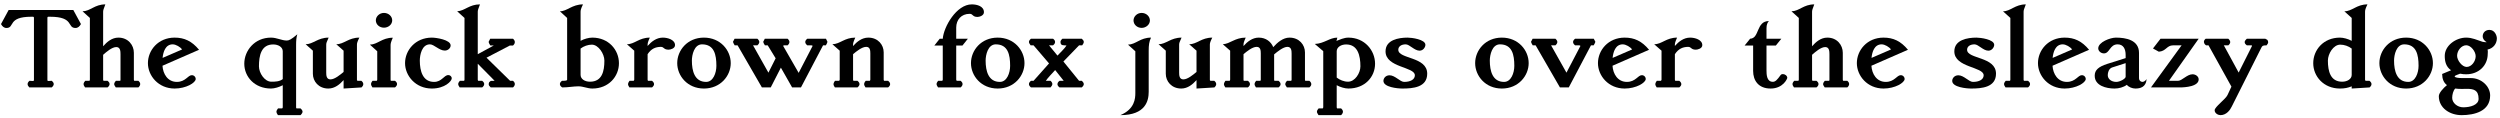
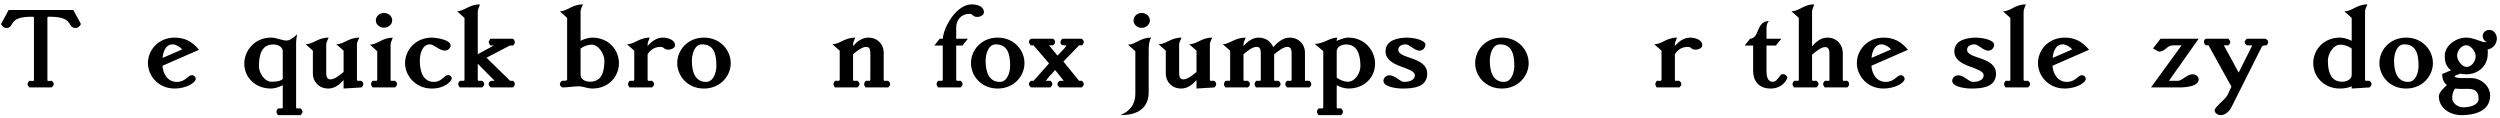
<svg xmlns="http://www.w3.org/2000/svg" width="972px" height="46px" viewBox="0 0 972 46" version="1.1">
  <g id="surface1">
    <path style=" stroke:none;fill-rule:nonzero;fill:rgb(0%,0%,0%);fill-opacity:1;" d="M 12.184 6.508 C 12.73 6.508 13.199 6.391 13.199 6.895 L 13.199 31.141 C 13.199 31.414 13.043 31.492 12.73 31.492 C 12.418 31.492 11.988 31.414 11.48 31.414 C 10.855 31.922 10.738 32.352 10.738 32.703 C 10.738 33.133 10.934 33.484 11.402 33.992 L 20.109 33.992 C 20.695 33.484 20.891 33.055 20.891 32.703 C 20.891 32.352 20.773 31.961 20.109 31.414 C 19.641 31.414 19.211 31.492 18.898 31.492 C 18.586 31.492 18.43 31.414 18.43 31.141 L 18.43 6.895 C 18.43 6.391 18.82 6.508 19.445 6.508 C 28.973 6.508 25.965 10.879 29.363 10.879 C 30.301 10.879 30.965 10.254 31.473 9.355 L 28.504 3.891 L 3.359 3.891 L 0.395 9.355 C 0.863 10.254 1.566 10.879 2.504 10.879 C 5.82 10.879 2.816 6.508 12.184 6.508 Z M 12.184 6.508 " />
-     <path style=" stroke:none;fill-rule:nonzero;fill:rgb(0%,0%,0%);fill-opacity:1;" d="M 54.508 32.703 C 54.508 32.312 54.43 32 53.805 31.414 L 52.203 31.414 C 52.125 31.414 52.047 31.062 52.047 30.984 L 52.047 20.523 C 52.047 17.516 49.82 14.625 46.035 14.625 C 43.496 14.625 41.582 16.305 40.098 17.984 L 40.098 4.555 C 40.098 4.008 40.293 3.383 40.957 1.703 C 36.781 1.703 35.18 4.32 32.094 4.398 L 34.945 6.973 L 34.945 30.984 C 34.945 31.062 34.867 31.414 34.75 31.414 L 33.148 31.414 C 32.953 31.609 32.484 32.195 32.484 32.703 C 32.484 32.977 32.602 33.328 33.07 33.992 L 41.816 33.992 C 42.441 33.484 42.598 33.055 42.598 32.703 C 42.598 32.312 42.52 32 41.816 31.414 L 40.293 31.414 C 40.176 31.414 40.098 31.062 40.098 30.984 L 40.098 21.305 C 41.387 20.172 43.535 18.297 45.215 18.297 C 46.777 18.297 46.855 19.898 46.855 21.07 L 46.855 30.984 C 46.855 31.062 46.816 31.414 46.738 31.414 L 45.059 31.414 C 44.863 31.609 44.395 32.195 44.395 32.703 C 44.395 32.977 44.551 33.328 45.02 33.992 L 53.805 33.992 C 54.352 33.484 54.508 33.055 54.508 32.703 Z M 54.508 32.703 " />
    <path style=" stroke:none;fill-rule:nonzero;fill:rgb(0%,0%,0%);fill-opacity:1;" d="M 70.789 19.234 L 63.215 22.512 C 63.449 20.211 64.305 17.242 67.156 17.242 C 68.367 17.242 70.125 18.258 70.789 19.234 Z M 76.098 30.672 C 76.098 30.008 75.512 29.23 74.574 29.23 C 73.051 29.23 72.152 31.844 68.758 31.844 C 65.242 31.844 63.371 28.801 63.176 25.559 L 77.387 19.352 C 74.574 15.953 71.645 14.625 67.898 14.625 C 61.457 14.625 57.512 19.586 57.512 24.543 C 57.512 29.465 61.574 34.422 67.898 34.422 C 72.309 34.422 76.098 32.195 76.098 30.672 Z M 76.098 30.672 " />
    <path style=" stroke:none;fill-rule:nonzero;fill:rgb(0%,0%,0%);fill-opacity:1;" d="M 109.934 30.75 C 108.684 31.727 107.043 31.766 105.484 31.766 C 102.906 31.766 100.68 28.41 100.68 25.793 C 100.68 21.617 101.539 17.281 106.223 17.281 C 108.254 17.281 109.934 18.336 109.934 19.938 Z M 117.625 43.441 C 117.625 43.129 117.508 42.738 116.844 42.152 L 115.281 42.152 C 115.203 42.152 115.125 41.918 115.125 41.762 L 115.125 17.477 C 115.125 15.914 115.203 14.625 115.594 13.34 C 113.176 15.406 112.316 15.758 111.496 15.758 C 109.504 15.758 107.629 14.625 105.367 14.625 C 98.961 14.625 94.98 19.703 94.98 24.777 C 94.98 29.891 99.039 34.422 105.367 34.422 C 106.73 34.422 108.527 33.875 109.934 33.133 L 109.934 41.723 C 109.934 41.879 109.777 42.152 109.699 42.152 L 108.098 42.152 C 107.941 42.387 107.473 42.934 107.473 43.441 C 107.473 43.715 107.59 44.105 108.059 44.766 L 116.844 44.766 C 117.391 44.223 117.625 43.793 117.625 43.441 Z M 117.625 43.441 " />
    <path style=" stroke:none;fill-rule:nonzero;fill:rgb(0%,0%,0%);fill-opacity:1;" d="M 141.242 32.742 C 141.242 32.391 141.164 31.961 140.5 31.414 L 139.25 31.414 C 138.859 31.414 138.781 31.336 138.781 30.984 L 138.781 17.398 C 138.781 16.812 138.898 16.266 139.719 14.625 C 135.465 14.625 133.785 17.203 130.742 17.203 L 133.59 19.703 L 133.59 27.98 C 132.301 29.035 130.156 30.867 128.477 30.867 C 126.914 30.867 126.836 29.309 126.836 28.176 L 126.836 17.398 C 126.836 16.812 126.992 16.266 127.773 14.625 C 123.555 14.625 121.723 17.203 118.832 17.203 L 121.645 19.703 L 121.645 28.684 C 121.645 31.609 123.867 34.422 127.656 34.422 C 130.195 34.422 132.105 32.781 133.59 31.141 L 133.59 34.422 L 140.539 33.992 C 141.047 33.523 141.242 33.133 141.242 32.742 Z M 141.242 32.742 " />
    <path style=" stroke:none;fill-rule:nonzero;fill:rgb(0%,0%,0%);fill-opacity:1;" d="M 154.363 32.703 C 154.363 32.352 154.285 31.961 153.582 31.414 L 151.98 31.414 C 151.902 31.414 151.863 31.102 151.863 30.984 L 151.863 17.555 C 151.863 16.969 151.98 16.383 152.723 14.664 C 148.504 14.664 146.867 17.281 143.82 17.359 L 146.672 19.938 L 146.672 30.984 C 146.672 31.102 146.555 31.414 146.477 31.414 L 144.836 31.414 C 144.68 31.609 144.25 32.195 144.25 32.703 C 144.25 32.977 144.367 33.328 144.797 33.992 L 153.582 33.992 C 154.168 33.484 154.363 33.094 154.363 32.703 Z M 152.488 7.91 C 152.488 6.312 151.043 5.023 149.285 5.023 C 147.492 5.023 146.125 6.43 146.125 7.91 C 146.125 9.512 147.531 10.762 149.285 10.762 C 150.965 10.762 152.488 9.551 152.488 7.91 Z M 152.488 7.91 " />
    <path style=" stroke:none;fill-rule:nonzero;fill:rgb(0%,0%,0%);fill-opacity:1;" d="M 174.309 29.191 C 172.594 29.191 171.812 31.844 168.766 31.844 C 164.355 31.844 163.223 27.59 163.223 23.566 C 163.223 21.383 164.004 17.242 167.164 17.242 C 168.766 17.242 170.758 19.664 172.945 19.664 C 174.113 19.664 175.207 18.766 175.207 17.672 C 175.207 15.445 169.547 14.625 167.906 14.625 C 161.465 14.625 157.484 19.586 157.484 24.543 C 157.484 29.465 161.582 34.422 167.906 34.422 C 172.984 34.422 175.637 31.531 175.637 30.477 C 175.637 29.695 174.973 29.191 174.309 29.191 Z M 174.309 29.191 " />
    <path style=" stroke:none;fill-rule:nonzero;fill:rgb(0%,0%,0%);fill-opacity:1;" d="M 190.789 33.992 L 199.457 33.992 C 200.004 33.484 200.16 33.055 200.16 32.703 C 200.16 32.312 200.082 32 199.457 31.414 L 198.324 31.414 L 189.148 22.434 L 198.207 17.711 L 199.457 17.711 C 200.082 17.125 200.16 16.695 200.16 16.344 C 200.16 15.953 200.004 15.562 199.457 15.055 L 190.594 15.055 L 189.969 16.305 C 190.086 16.773 190.242 17.047 190.633 17.672 L 192 17.672 L 185.754 21.07 L 185.754 4.555 C 185.754 4.008 185.949 3.383 186.613 1.703 C 182.434 1.703 180.754 4.203 177.75 4.398 L 180.598 6.973 L 180.598 30.984 C 180.598 31.062 180.52 31.414 180.402 31.414 L 178.805 31.414 C 178.609 31.609 178.141 32.195 178.141 32.703 C 178.141 32.977 178.258 33.328 178.727 33.992 L 187.469 33.992 C 188.094 33.484 188.25 33.055 188.25 32.703 C 188.25 32.312 188.172 32 187.469 31.414 L 185.949 31.414 C 185.832 31.414 185.754 31.062 185.754 30.984 L 185.754 24.777 L 192.312 31.414 L 190.828 31.453 C 190.164 31.922 190.086 32 190.008 32.703 C 190.086 33.25 190.047 33.25 190.789 33.992 Z M 190.789 33.992 " />
    <path style=" stroke:none;fill-rule:nonzero;fill:rgb(0%,0%,0%);fill-opacity:1;" d="M 234.984 23.566 C 234.984 27.707 234.086 31.766 229.398 31.766 C 227.332 31.766 225.73 30.711 225.73 29.113 L 225.73 18.883 C 226.941 17.945 228.621 17.359 230.102 17.359 C 232.68 17.359 234.984 20.953 234.984 23.566 Z M 240.645 24.582 C 240.645 19.391 236.621 14.625 230.297 14.625 C 228.891 14.625 227.098 15.133 225.73 15.875 L 225.73 4.594 C 225.73 4.008 225.848 3.383 226.668 1.703 C 222.41 1.703 220.461 4.398 217.688 4.398 L 220.5 6.973 L 220.5 30.984 C 220.5 31.414 219.562 31.414 218.547 31.414 L 218.508 31.414 C 217.883 31.883 217.688 32.273 217.688 32.703 C 217.688 33.25 218.078 33.641 218.586 33.992 C 220.852 33.992 222.996 33.562 224.91 33.562 C 226.746 33.562 228.426 34.422 230.297 34.422 C 236.699 34.422 240.645 29.695 240.645 24.582 Z M 240.645 24.582 " />
    <path style=" stroke:none;fill-rule:nonzero;fill:rgb(0%,0%,0%);fill-opacity:1;" d="M 259.949 19.312 C 260.613 19.312 262.449 18.883 262.449 17.555 C 262.449 15.445 259.598 14.625 257.723 14.625 C 255.188 14.625 253.234 16.227 251.789 17.867 L 251.789 17.398 C 251.789 16.812 251.906 16.266 252.648 14.625 C 248.434 14.625 246.754 17.203 243.746 17.203 L 246.598 19.703 L 246.598 30.984 C 246.598 31.062 246.441 31.414 246.363 31.414 L 244.762 31.414 C 244.605 31.609 244.176 32.234 244.176 32.781 C 244.176 33.055 244.332 33.406 244.723 33.992 L 253.508 33.992 C 254.094 33.484 254.289 33.094 254.289 32.742 C 254.289 32.391 254.211 32 253.508 31.414 L 251.945 31.414 C 251.867 31.414 251.789 31.062 251.789 30.984 L 251.789 21.07 C 253.195 18.922 254.875 18.258 256.906 18.219 C 258.27 18.219 257.957 19.312 259.949 19.312 Z M 259.949 19.312 " />
    <path style=" stroke:none;fill-rule:nonzero;fill:rgb(0%,0%,0%);fill-opacity:1;" d="M 278.531 25.598 C 278.531 28.371 277.281 31.844 274.547 31.844 C 270.059 31.844 269.004 27.59 269.004 23.566 C 269.004 21.344 269.902 17.242 272.945 17.242 C 277.711 17.242 278.531 21.305 278.531 25.598 Z M 284.113 24.543 C 284.113 19.586 280.129 14.625 273.688 14.625 C 267.246 14.625 263.305 19.586 263.305 24.543 C 263.305 29.465 267.246 34.422 273.688 34.422 C 280.129 34.422 284.113 29.465 284.113 24.543 Z M 284.113 24.543 " />
-     <path style=" stroke:none;fill-rule:nonzero;fill:rgb(0%,0%,0%);fill-opacity:1;" d="M 321.719 16.266 L 321.137 15.055 L 313.871 15.055 C 313.25 15.562 313.094 15.953 313.094 16.305 C 313.094 16.656 313.172 17.047 313.871 17.633 L 315.473 17.633 C 315.668 17.633 315.902 17.711 315.941 17.867 L 310.516 28.332 L 304.543 17.945 C 304.582 17.906 304.582 17.633 304.621 17.633 L 306.219 17.633 C 306.844 17.047 306.922 16.656 306.922 16.305 C 306.922 15.953 306.766 15.562 306.219 15.055 L 297.359 15.055 L 296.734 16.266 C 296.852 16.734 297.008 17.008 297.398 17.633 L 298.488 17.633 L 301.574 22.668 L 298.762 28.254 L 292.789 17.633 L 294.469 17.633 C 295.094 17.047 295.211 16.656 295.211 16.305 C 295.211 15.953 295.016 15.562 294.469 15.055 L 285.605 15.055 L 284.98 16.266 C 285.137 16.734 285.254 17.008 285.645 17.633 L 286.777 17.633 L 296.227 33.992 L 299.66 33.992 L 303.605 26.301 L 307.977 33.992 L 311.414 33.992 L 320.004 17.633 L 321.098 17.633 C 321.445 17.008 321.602 16.734 321.719 16.266 Z M 321.719 16.266 " />
    <path style=" stroke:none;fill-rule:nonzero;fill:rgb(0%,0%,0%);fill-opacity:1;" d="M 346.078 32.742 C 346.078 32.391 346 32 345.297 31.414 L 343.773 31.414 C 343.656 31.414 343.578 31.062 343.578 30.984 L 343.578 20.367 C 343.578 17.438 341.395 14.625 337.605 14.625 C 335.066 14.625 333.117 16.266 331.672 17.906 L 331.672 17.398 C 331.672 16.812 331.789 16.266 332.531 14.625 C 328.312 14.625 326.637 17.125 323.629 17.203 L 326.48 19.703 L 326.48 30.984 C 326.48 31.062 326.324 31.414 326.246 31.414 L 324.645 31.414 C 324.488 31.609 324.059 32.234 324.059 32.781 C 324.059 33.055 324.215 33.406 324.605 33.992 L 333.391 33.992 C 333.977 33.484 334.172 33.094 334.172 32.742 C 334.172 32.391 334.094 32 333.391 31.414 L 331.828 31.414 C 331.75 31.414 331.672 31.062 331.672 30.984 L 331.672 21.07 C 332.922 20.016 335.105 18.219 336.785 18.219 C 338.27 18.219 338.387 19.586 338.387 20.758 L 338.387 30.984 C 338.387 31.062 338.27 31.414 338.152 31.414 L 336.59 31.414 C 336.395 31.609 335.965 32.195 335.965 32.742 C 335.965 33.016 336.082 33.328 336.512 33.992 L 345.297 33.992 C 345.922 33.484 346.078 33.094 346.078 32.742 Z M 346.078 32.742 " />
    <path style=" stroke:none;fill-rule:nonzero;fill:rgb(0%,0%,0%);fill-opacity:1;" d="M 380.055 6.586 C 380.719 6.586 382.555 6.117 382.555 4.75 C 382.555 2.406 379.859 1.703 377.828 1.703 C 371.855 1.703 366.898 10.449 366.547 15.055 L 365.375 15.055 L 363.266 17.711 L 366.547 17.711 L 366.547 30.945 C 366.547 31.023 366.43 31.414 366.352 31.414 L 364.75 31.414 C 364.594 31.609 364.125 32.195 364.125 32.703 C 364.125 32.977 364.281 33.328 364.711 33.992 L 373.496 33.992 C 374.082 33.484 374.238 33.055 374.238 32.703 C 374.238 32.312 374.16 32 373.496 31.414 L 371.973 31.414 C 371.895 31.414 371.777 31.023 371.777 30.945 L 371.777 17.711 L 374.199 17.711 L 376.309 15.055 L 371.777 15.055 L 371.777 10.723 C 371.777 7.715 373.73 5.375 377.008 5.375 C 378.375 5.375 378.023 6.586 380.055 6.586 Z M 380.055 6.586 " />
    <path style=" stroke:none;fill-rule:nonzero;fill:rgb(0%,0%,0%);fill-opacity:1;" d="M 392.738 25.598 C 392.738 28.371 391.488 31.844 388.758 31.844 C 384.266 31.844 383.211 27.59 383.211 23.566 C 383.211 21.344 384.109 17.242 387.156 17.242 C 391.918 17.242 392.738 21.305 392.738 25.598 Z M 398.32 24.543 C 398.32 19.586 394.34 14.625 387.898 14.625 C 381.453 14.625 377.512 19.586 377.512 24.543 C 377.512 29.465 381.453 34.422 387.898 34.422 C 394.34 34.422 398.32 29.465 398.32 24.543 Z M 398.32 24.543 " />
    <path style=" stroke:none;fill-rule:nonzero;fill:rgb(0%,0%,0%);fill-opacity:1;" d="M 414.66 17.672 C 414.152 18.648 412.043 20.641 411.145 21.617 L 407.867 17.633 L 409.426 17.633 C 410.129 17.047 410.207 16.656 410.207 16.305 C 410.207 15.836 410.012 15.523 409.426 15.055 L 400.836 15.055 C 400.293 15.523 400.059 15.914 400.059 16.305 C 400.059 16.695 400.332 17.125 400.719 17.633 L 401.852 17.633 L 407.867 24.66 L 401.852 31.414 L 400.836 31.414 C 400.137 32 400.059 32.391 400.059 32.742 C 400.059 33.094 400.254 33.484 400.836 33.992 L 408.449 33.992 C 408.879 33.523 409.152 33.094 409.152 32.664 C 409.152 32.273 408.957 31.883 408.449 31.414 L 406.617 31.414 C 407.164 30.516 409.387 28.176 410.246 27.238 L 413.566 31.414 L 411.965 31.414 C 411.223 31.922 411.145 32.469 411.145 32.742 C 411.145 33.055 411.262 33.445 411.926 33.992 L 420.594 33.992 C 421.141 33.484 421.375 33.094 421.375 32.742 C 421.375 32.391 421.258 32 420.594 31.414 L 419.539 31.414 L 413.449 23.918 L 419.539 17.633 L 420.75 17.633 C 421.023 17.203 421.375 16.812 421.375 16.305 C 421.375 15.797 421.023 15.445 420.594 15.055 L 413.059 15.055 C 412.512 15.562 412.316 15.953 412.316 16.305 C 412.316 17.906 413.605 17.555 414.66 17.672 Z M 414.66 17.672 " />
    <path style=" stroke:none;fill-rule:nonzero;fill:rgb(0%,0%,0%);fill-opacity:1;" d="M 447.512 14.625 C 443.293 14.625 441.652 17.281 438.57 17.359 L 441.418 19.938 L 441.418 36.141 C 441.418 38.285 441.184 42.426 435.602 44.766 C 445.48 44.766 446.613 39.105 446.613 35.672 L 446.613 19.703 C 446.613 17.594 446.77 16.188 447.512 14.625 Z M 447.082 7.949 C 447.082 6.391 445.676 5.023 443.879 5.023 C 442.082 5.023 440.715 6.43 440.715 7.949 C 440.715 9.551 442.121 10.84 443.879 10.84 C 445.52 10.84 447.082 9.59 447.082 7.949 Z M 447.082 7.949 " />
    <path style=" stroke:none;fill-rule:nonzero;fill:rgb(0%,0%,0%);fill-opacity:1;" d="M 472.855 32.742 C 472.855 32.391 472.777 31.961 472.113 31.414 L 470.863 31.414 C 470.473 31.414 470.395 31.336 470.395 30.984 L 470.395 17.398 C 470.395 16.812 470.512 16.266 471.332 14.625 C 467.078 14.625 465.398 17.203 462.355 17.203 L 465.203 19.703 L 465.203 27.98 C 463.914 29.035 461.77 30.867 460.09 30.867 C 458.527 30.867 458.449 29.309 458.449 28.176 L 458.449 17.398 C 458.449 16.812 458.605 16.266 459.387 14.625 C 455.168 14.625 453.336 17.203 450.445 17.203 L 453.258 19.703 L 453.258 28.684 C 453.258 31.609 455.48 34.422 459.27 34.422 C 461.809 34.422 463.719 32.781 465.203 31.141 L 465.203 34.422 L 472.152 33.992 C 472.66 33.523 472.855 33.133 472.855 32.742 Z M 472.855 32.742 " />
    <path style=" stroke:none;fill-rule:nonzero;fill:rgb(0%,0%,0%);fill-opacity:1;" d="M 509.828 32.742 C 509.828 32.391 509.75 32 509.09 31.414 L 507.527 31.414 C 507.41 31.414 507.371 31.062 507.371 30.984 L 507.371 20.367 C 507.371 17.438 505.145 14.625 501.359 14.625 C 498.82 14.625 496.633 16.539 495.031 18.336 C 494.215 16.266 492.223 14.625 489.41 14.625 C 486.871 14.625 484.922 16.266 483.477 17.906 L 483.477 17.398 C 483.477 16.812 483.594 16.266 484.336 14.625 C 480.117 14.625 478.285 17.047 475.434 17.203 L 478.285 19.703 L 478.285 30.984 C 478.285 31.062 478.168 31.414 478.09 31.414 L 476.449 31.414 C 476.293 31.609 475.863 32.234 475.863 32.781 C 475.863 33.055 476.02 33.406 476.41 33.992 L 485.195 33.992 C 485.781 33.484 485.977 33.094 485.977 32.742 C 485.977 32.391 485.898 32 485.195 31.414 L 483.594 31.414 C 483.516 31.414 483.477 31.062 483.477 30.984 L 483.477 21.07 C 484.727 20.016 486.91 18.219 488.59 18.219 C 490.074 18.219 490.191 19.586 490.191 20.758 L 490.191 30.984 C 490.191 31.062 490.113 31.414 489.996 31.414 L 488.395 31.414 C 488.199 31.609 487.77 32.195 487.77 32.742 C 487.77 33.016 487.887 33.328 488.316 33.992 L 497.102 33.992 C 497.727 33.484 497.883 33.094 497.883 32.742 C 497.883 32.391 497.805 32 497.102 31.414 L 495.5 31.414 C 495.422 31.414 495.383 31.062 495.383 30.984 L 495.383 21.148 C 496.672 20.055 498.938 18.219 500.539 18.219 C 502.098 18.219 502.176 19.703 502.176 20.875 L 502.176 30.984 C 502.176 31.062 502.098 31.414 501.98 31.414 L 500.383 31.414 C 500.109 31.727 499.719 32.195 499.719 32.742 C 499.719 33.016 499.875 33.328 500.344 33.992 L 509.09 33.992 C 509.672 33.484 509.828 33.094 509.828 32.742 Z M 509.828 32.742 " />
    <path style=" stroke:none;fill-rule:nonzero;fill:rgb(0%,0%,0%);fill-opacity:1;" d="M 528.926 25.793 C 528.926 28.41 526.816 31.766 524.125 31.766 C 522.562 31.766 520.922 31.102 519.711 30.164 L 519.711 19.938 C 519.711 18.336 521.391 17.281 523.383 17.281 C 527.91 17.281 528.926 21.617 528.926 25.793 Z M 534.625 24.777 C 534.625 19.625 530.605 14.625 524.242 14.625 C 522.562 14.625 520.805 15.445 519.594 15.914 C 519.711 15.562 519.867 15.133 519.945 14.625 C 516.98 14.625 514.793 16.969 511.199 17.086 L 514.48 19.898 L 514.48 41.645 C 514.48 41.762 514.363 42.152 514.285 42.152 L 512.684 42.152 C 512.41 42.465 512.02 42.934 512.02 43.441 C 512.02 43.715 512.176 44.105 512.645 44.766 L 521.43 44.766 C 521.977 44.223 522.133 43.793 522.133 43.441 C 522.133 43.129 522.055 42.738 521.43 42.152 L 519.867 42.152 C 519.789 42.152 519.711 41.762 519.711 41.645 L 519.711 33.133 C 521.078 33.875 522.875 34.422 524.242 34.422 C 530.684 34.422 534.625 29.891 534.625 24.777 Z M 534.625 24.777 " />
    <path style=" stroke:none;fill-rule:nonzero;fill:rgb(0%,0%,0%);fill-opacity:1;" d="M 554.898 28.645 C 554.898 21.93 543.656 23.02 543.656 19.352 C 543.656 18.062 544.828 17.242 546.543 17.242 C 548.066 17.242 549.902 19.703 551.934 19.703 C 553.34 19.703 554.195 18.336 554.195 17.438 C 554.195 15.289 548.77 14.625 547.285 14.625 C 543.773 14.625 538.699 15.484 538.699 19.977 C 538.699 26.34 550.098 25.91 550.098 29.27 C 550.098 30.984 548.262 31.844 545.922 31.844 C 544.359 31.844 542.406 29.27 540.258 29.27 C 538.734 29.27 537.879 30.438 537.879 31.453 C 537.879 33.914 543.383 34.422 545.258 34.422 C 549.316 34.422 554.898 33.992 554.898 28.645 Z M 554.898 28.645 " />
    <path style=" stroke:none;fill-rule:nonzero;fill:rgb(0%,0%,0%);fill-opacity:1;" d="M 588.766 25.598 C 588.766 28.371 587.516 31.844 584.781 31.844 C 580.293 31.844 579.238 27.59 579.238 23.566 C 579.238 21.344 580.137 17.242 583.18 17.242 C 587.945 17.242 588.766 21.305 588.766 25.598 Z M 594.348 24.543 C 594.348 19.586 590.363 14.625 583.922 14.625 C 577.48 14.625 573.539 19.586 573.539 24.543 C 573.539 29.465 577.48 34.422 583.922 34.422 C 590.363 34.422 594.348 29.465 594.348 24.543 Z M 594.348 24.543 " />
-     <path style=" stroke:none;fill-rule:nonzero;fill:rgb(0%,0%,0%);fill-opacity:1;" d="M 620.285 16.266 L 619.66 15.055 L 612.398 15.055 C 611.773 15.562 611.617 15.953 611.617 16.305 C 611.617 16.656 611.695 17.047 612.398 17.633 L 614.078 17.633 C 614.195 17.633 614.43 17.789 614.469 17.867 L 609.039 28.254 L 603.066 17.633 L 604.746 17.633 C 605.371 17.047 605.488 16.656 605.488 16.305 C 605.488 15.953 605.293 15.562 604.746 15.055 L 595.883 15.055 L 595.258 16.266 C 595.414 16.734 595.531 17.008 595.922 17.633 L 597.055 17.633 L 606.504 33.992 L 609.938 33.992 L 618.566 17.633 L 619.621 17.633 C 619.973 17.008 620.129 16.734 620.285 16.266 Z M 620.285 16.266 " />
-     <path style=" stroke:none;fill-rule:nonzero;fill:rgb(0%,0%,0%);fill-opacity:1;" d="M 634.559 19.234 L 626.984 22.512 C 627.219 20.211 628.078 17.242 630.93 17.242 C 632.141 17.242 633.895 18.258 634.559 19.234 Z M 639.871 30.672 C 639.871 30.008 639.285 29.23 638.348 29.23 C 636.824 29.23 635.926 31.844 632.531 31.844 C 629.016 31.844 627.141 28.801 626.945 25.559 L 641.156 19.352 C 638.348 15.953 635.418 14.625 631.672 14.625 C 625.23 14.625 621.285 19.586 621.285 24.543 C 621.285 29.465 625.348 34.422 631.672 34.422 C 636.082 34.422 639.871 32.195 639.871 30.672 Z M 639.871 30.672 " />
    <path style=" stroke:none;fill-rule:nonzero;fill:rgb(0%,0%,0%);fill-opacity:1;" d="M 659.355 19.312 C 660.02 19.312 661.855 18.883 661.855 17.555 C 661.855 15.445 659.004 14.625 657.133 14.625 C 654.594 14.625 652.641 16.227 651.195 17.867 L 651.195 17.398 C 651.195 16.812 651.312 16.266 652.055 14.625 C 647.84 14.625 646.16 17.203 643.156 17.203 L 646.004 19.703 L 646.004 30.984 C 646.004 31.062 645.848 31.414 645.77 31.414 L 644.168 31.414 C 644.012 31.609 643.582 32.234 643.582 32.781 C 643.582 33.055 643.738 33.406 644.129 33.992 L 652.914 33.992 C 653.5 33.484 653.695 33.094 653.695 32.742 C 653.695 32.391 653.617 32 652.914 31.414 L 651.352 31.414 C 651.273 31.414 651.195 31.062 651.195 30.984 L 651.195 21.07 C 652.602 18.922 654.281 18.258 656.312 18.219 C 657.68 18.219 657.367 19.312 659.355 19.312 Z M 659.355 19.312 " />
    <path style=" stroke:none;fill-rule:nonzero;fill:rgb(0%,0%,0%);fill-opacity:1;" d="M 694.891 30.281 C 694.891 29.426 693.957 28.801 693.176 28.801 C 692.824 28.801 692.473 28.918 692.277 29.23 C 690.949 31.062 690.285 31.805 689.27 31.805 C 686.93 31.805 686.812 29.074 686.812 27.355 L 686.812 17.711 L 690.441 17.711 L 692.59 15.055 L 686.812 15.055 L 686.812 11.035 C 686.812 9.551 687.199 8.77 687.746 8.184 C 682.75 8.184 684.156 14.938 680.445 15.055 L 678.301 17.711 L 681.617 17.711 L 681.617 27.59 C 681.617 31.219 683.609 34.422 688.41 34.422 C 693.293 34.422 694.891 30.594 694.891 30.281 Z M 694.891 30.281 " />
    <path style=" stroke:none;fill-rule:nonzero;fill:rgb(0%,0%,0%);fill-opacity:1;" d="M 718.938 32.703 C 718.938 32.312 718.859 32 718.234 31.414 L 716.633 31.414 C 716.555 31.414 716.477 31.062 716.477 30.984 L 716.477 20.523 C 716.477 17.516 714.25 14.625 710.465 14.625 C 707.926 14.625 706.016 16.305 704.531 17.984 L 704.531 4.555 C 704.531 4.008 704.727 3.383 705.391 1.703 C 701.211 1.703 699.609 4.32 696.527 4.398 L 699.375 6.973 L 699.375 30.984 C 699.375 31.062 699.297 31.414 699.18 31.414 L 697.582 31.414 C 697.387 31.609 696.918 32.195 696.918 32.703 C 696.918 32.977 697.035 33.328 697.504 33.992 L 706.246 33.992 C 706.871 33.484 707.027 33.055 707.027 32.703 C 707.027 32.312 706.949 32 706.246 31.414 L 704.727 31.414 C 704.609 31.414 704.531 31.062 704.531 30.984 L 704.531 21.305 C 705.82 20.172 707.965 18.297 709.645 18.297 C 711.207 18.297 711.285 19.898 711.285 21.07 L 711.285 30.984 C 711.285 31.062 711.246 31.414 711.168 31.414 L 709.488 31.414 C 709.293 31.609 708.824 32.195 708.824 32.703 C 708.824 32.977 708.98 33.328 709.449 33.992 L 718.234 33.992 C 718.781 33.484 718.938 33.055 718.938 32.703 Z M 718.938 32.703 " />
    <path style=" stroke:none;fill-rule:nonzero;fill:rgb(0%,0%,0%);fill-opacity:1;" d="M 735.219 19.234 L 727.645 22.512 C 727.879 20.211 728.738 17.242 731.586 17.242 C 732.797 17.242 734.555 18.258 735.219 19.234 Z M 740.527 30.672 C 740.527 30.008 739.941 29.23 739.004 29.23 C 737.484 29.23 736.586 31.844 733.188 31.844 C 729.676 31.844 727.801 28.801 727.605 25.559 L 741.816 19.352 C 739.004 15.953 736.078 14.625 732.328 14.625 C 725.887 14.625 721.945 19.586 721.945 24.543 C 721.945 29.465 726.004 34.422 732.328 34.422 C 736.742 34.422 740.527 32.195 740.527 30.672 Z M 740.527 30.672 " />
    <path style=" stroke:none;fill-rule:nonzero;fill:rgb(0%,0%,0%);fill-opacity:1;" d="M 776.047 28.645 C 776.047 21.93 764.805 23.02 764.805 19.352 C 764.805 18.062 765.973 17.242 767.691 17.242 C 769.215 17.242 771.051 19.703 773.078 19.703 C 774.484 19.703 775.344 18.336 775.344 17.438 C 775.344 15.289 769.918 14.625 768.434 14.625 C 764.922 14.625 759.844 15.484 759.844 19.977 C 759.844 26.34 771.246 25.91 771.246 29.27 C 771.246 30.984 769.41 31.844 767.066 31.844 C 765.504 31.844 763.555 29.27 761.406 29.27 C 759.883 29.27 759.023 30.438 759.023 31.453 C 759.023 33.914 764.531 34.422 766.402 34.422 C 770.465 34.422 776.047 33.992 776.047 28.645 Z M 776.047 28.645 " />
    <path style=" stroke:none;fill-rule:nonzero;fill:rgb(0%,0%,0%);fill-opacity:1;" d="M 789.277 32.703 C 789.277 32.312 789.199 32 788.496 31.414 L 786.973 31.414 C 786.855 31.414 786.777 31.102 786.777 31.023 L 786.777 4.555 C 786.777 4.008 786.973 3.383 787.637 1.703 C 783.457 1.703 781.703 4.398 778.773 4.398 L 781.625 6.973 L 781.625 31.023 C 781.625 31.102 781.547 31.414 781.43 31.414 L 779.828 31.414 C 779.633 31.609 779.164 32.195 779.164 32.703 C 779.164 32.977 779.281 33.328 779.75 33.992 L 788.496 33.992 C 789.121 33.484 789.277 33.055 789.277 32.703 Z M 789.277 32.703 " />
    <path style=" stroke:none;fill-rule:nonzero;fill:rgb(0%,0%,0%);fill-opacity:1;" d="M 805.637 19.234 L 798.062 22.512 C 798.297 20.211 799.156 17.242 802.004 17.242 C 803.215 17.242 804.973 18.258 805.637 19.234 Z M 810.945 30.672 C 810.945 30.008 810.359 29.23 809.422 29.23 C 807.898 29.23 807.004 31.844 803.605 31.844 C 800.094 31.844 798.219 28.801 798.023 25.559 L 812.234 19.352 C 809.422 15.953 806.496 14.625 802.746 14.625 C 796.305 14.625 792.363 19.586 792.363 24.543 C 792.363 29.465 796.422 34.422 802.746 34.422 C 807.16 34.422 810.945 32.195 810.945 30.672 Z M 810.945 30.672 " />
-     <path style=" stroke:none;fill-rule:nonzero;fill:rgb(0%,0%,0%);fill-opacity:1;" d="M 826.449 29.852 C 826.449 30.594 824.227 31.844 822.82 31.844 C 820.984 31.844 819.5 30.789 819.5 29.23 C 819.5 28.176 819.891 26.77 821.102 26.262 L 826.449 24.543 Z M 834.609 30.75 C 834.062 31.531 833.438 31.844 832.934 31.844 C 832.191 31.805 831.645 31.18 831.645 30.438 L 831.645 20.562 C 831.645 15.562 826.605 14.625 822.664 14.625 C 820.477 14.625 815.793 16.383 815.793 18.805 C 815.793 19.781 816.77 20.758 818.016 20.758 C 820.281 20.758 820.242 17.242 823.328 17.242 C 825.59 17.242 826.449 19.078 826.449 21.344 L 826.449 22.59 L 819.266 24.855 C 815.91 25.949 814.426 27.238 814.426 29.387 L 814.426 29.465 C 814.426 33.328 818.914 34.422 822.117 34.422 C 823.797 34.422 825.59 33.953 826.918 32.977 C 827.621 33.875 829.066 34.422 830.238 34.422 C 832.152 34.422 834.375 33.875 834.609 30.75 Z M 834.609 30.75 " />
    <path style=" stroke:none;fill-rule:nonzero;fill:rgb(0%,0%,0%);fill-opacity:1;" d="M 854.844 15.055 L 840.008 15.055 L 837.078 18.844 L 839.344 20.094 C 842.156 19.938 842.43 17.633 844.848 17.633 L 848.207 17.633 L 836.297 33.992 L 847.504 33.992 C 849.691 33.992 854.844 33.602 854.844 30.867 C 854.844 29.695 853.633 28.879 852.461 28.879 C 850.316 28.879 848.363 31.414 846.84 31.414 L 843.289 31.414 Z M 854.844 15.055 " />
    <path style=" stroke:none;fill-rule:nonzero;fill:rgb(0%,0%,0%);fill-opacity:1;" d="M 881.867 16.422 C 881.867 16.031 881.75 15.797 881.516 15.484 L 880.734 15.055 L 873.59 15.055 C 873.043 15.523 872.73 15.992 872.73 16.344 C 872.73 16.93 873.082 17.242 873.59 17.633 L 875.348 17.633 C 875.465 17.672 875.582 17.672 875.582 17.789 L 875.582 17.867 L 870.391 28.215 L 864.609 17.594 C 864.648 17.594 864.688 17.633 864.727 17.633 L 866.367 17.633 C 866.992 17.086 867.109 16.695 867.109 16.344 C 867.109 15.992 866.914 15.562 866.367 15.055 L 857.582 15.055 C 857.23 15.328 856.879 15.719 856.879 16.266 L 856.879 16.344 C 857.074 17.008 857.074 17.164 857.738 17.633 L 858.676 17.633 L 867.578 33.68 L 866.055 36.961 C 865.312 38.559 861.059 41.566 861.059 42.855 C 861.059 44.105 862.465 44.766 863.32 44.766 C 865.664 44.766 867.109 42.699 867.695 41.449 L 879.211 18.531 C 879.602 17.789 879.758 17.633 881.242 17.633 C 881.555 17.125 881.633 17.125 881.633 17.086 C 881.711 16.93 881.867 16.734 881.867 16.422 Z M 881.867 16.422 " />
    <path style=" stroke:none;fill-rule:nonzero;fill:rgb(0%,0%,0%);fill-opacity:1;" d="M 914.34 29.113 C 914.34 30.711 912.66 31.766 910.629 31.766 C 906.102 31.766 905.086 27.746 905.086 23.566 C 905.086 20.953 907.195 17.359 909.891 17.359 C 911.449 17.359 913.129 17.945 914.34 18.883 Z M 922.031 32.703 C 922.031 32.352 921.953 32 921.25 31.414 L 920.039 31.414 C 919.609 31.414 919.531 31.297 919.531 30.945 L 919.531 4.594 C 919.531 4.008 919.648 3.383 920.469 1.703 C 916.215 1.703 914.535 4.398 911.488 4.398 L 914.34 6.973 L 914.34 15.875 C 912.934 15.133 911.137 14.625 909.773 14.625 C 903.367 14.625 899.387 19.391 899.387 24.582 C 899.387 29.695 903.445 34.422 909.773 34.422 C 911.566 34.422 912.934 34.148 914.34 33.562 L 914.34 34.422 L 921.289 33.992 C 921.875 33.484 922.031 33.094 922.031 32.703 Z M 922.031 32.703 " />
    <path style=" stroke:none;fill-rule:nonzero;fill:rgb(0%,0%,0%);fill-opacity:1;" d="M 940.336 25.598 C 940.336 28.371 939.086 31.844 936.355 31.844 C 931.863 31.844 930.809 27.59 930.809 23.566 C 930.809 21.344 931.707 17.242 934.754 17.242 C 939.516 17.242 940.336 21.305 940.336 25.598 Z M 945.918 24.543 C 945.918 19.586 941.938 14.625 935.496 14.625 C 929.055 14.625 925.109 19.586 925.109 24.543 C 925.109 29.465 929.055 34.422 935.496 34.422 C 941.938 34.422 945.918 29.465 945.918 24.543 Z M 945.918 24.543 " />
    <path style=" stroke:none;fill-rule:nonzero;fill:rgb(0%,0%,0%);fill-opacity:1;" d="M 963.676 38.441 C 963.676 40.746 960.594 41.723 957.703 41.723 C 955.438 41.723 953.41 40.004 953.41 38.051 C 953.41 36.805 953.801 35.242 954.578 34.422 C 955.398 34.539 956.297 34.578 957.156 34.578 C 957.82 34.578 958.445 34.539 959.07 34.539 C 961.648 34.539 963.676 34.93 963.676 38.441 Z M 962.543 21.852 C 962.543 23.879 960.906 26.027 959.031 26.027 C 957.273 26.027 955.32 23.488 955.32 21.695 C 955.32 19.664 957 17.594 958.875 17.594 C 960.672 17.594 962.543 20.016 962.543 21.852 Z M 970.781 14.898 C 970.781 13.887 970 11.621 967.895 11.621 C 966.254 11.621 965.277 12.793 965.277 14.082 C 965.277 15.172 965.98 15.914 966.801 16.383 C 966.723 16.422 966.645 16.422 966.488 16.422 C 965.98 16.422 965.199 16.227 965.16 16.227 C 963.051 15.562 961.219 14.625 958.836 14.625 C 954.891 14.625 950.52 17.672 950.52 21.734 C 950.52 23.957 951.027 25.988 952.98 27.316 L 949.504 28.762 C 949.543 30.75 950.129 32.156 951.379 33.094 C 949.973 34.227 948.215 36.141 948.215 37.387 C 948.215 41.996 952.473 44.766 957.078 44.766 C 962.074 44.766 968.168 43.246 968.168 37.117 C 968.168 33.562 964.77 30.359 960.711 30.359 L 957.352 30.359 C 955.828 30.359 954.383 30.164 954.383 29.695 L 954.383 29.656 C 954.383 29.348 956.18 28.801 956.492 28.645 C 957.312 28.84 958.172 28.879 958.875 28.879 C 963.754 28.879 967.23 25.441 967.23 20.953 C 967.23 20.641 967.27 20.367 967.27 20.094 C 967.27 19.781 967.23 19.547 967.152 19.273 C 969.375 18.805 970.781 17.008 970.781 14.898 Z M 970.781 14.898 " />
  </g>
</svg>